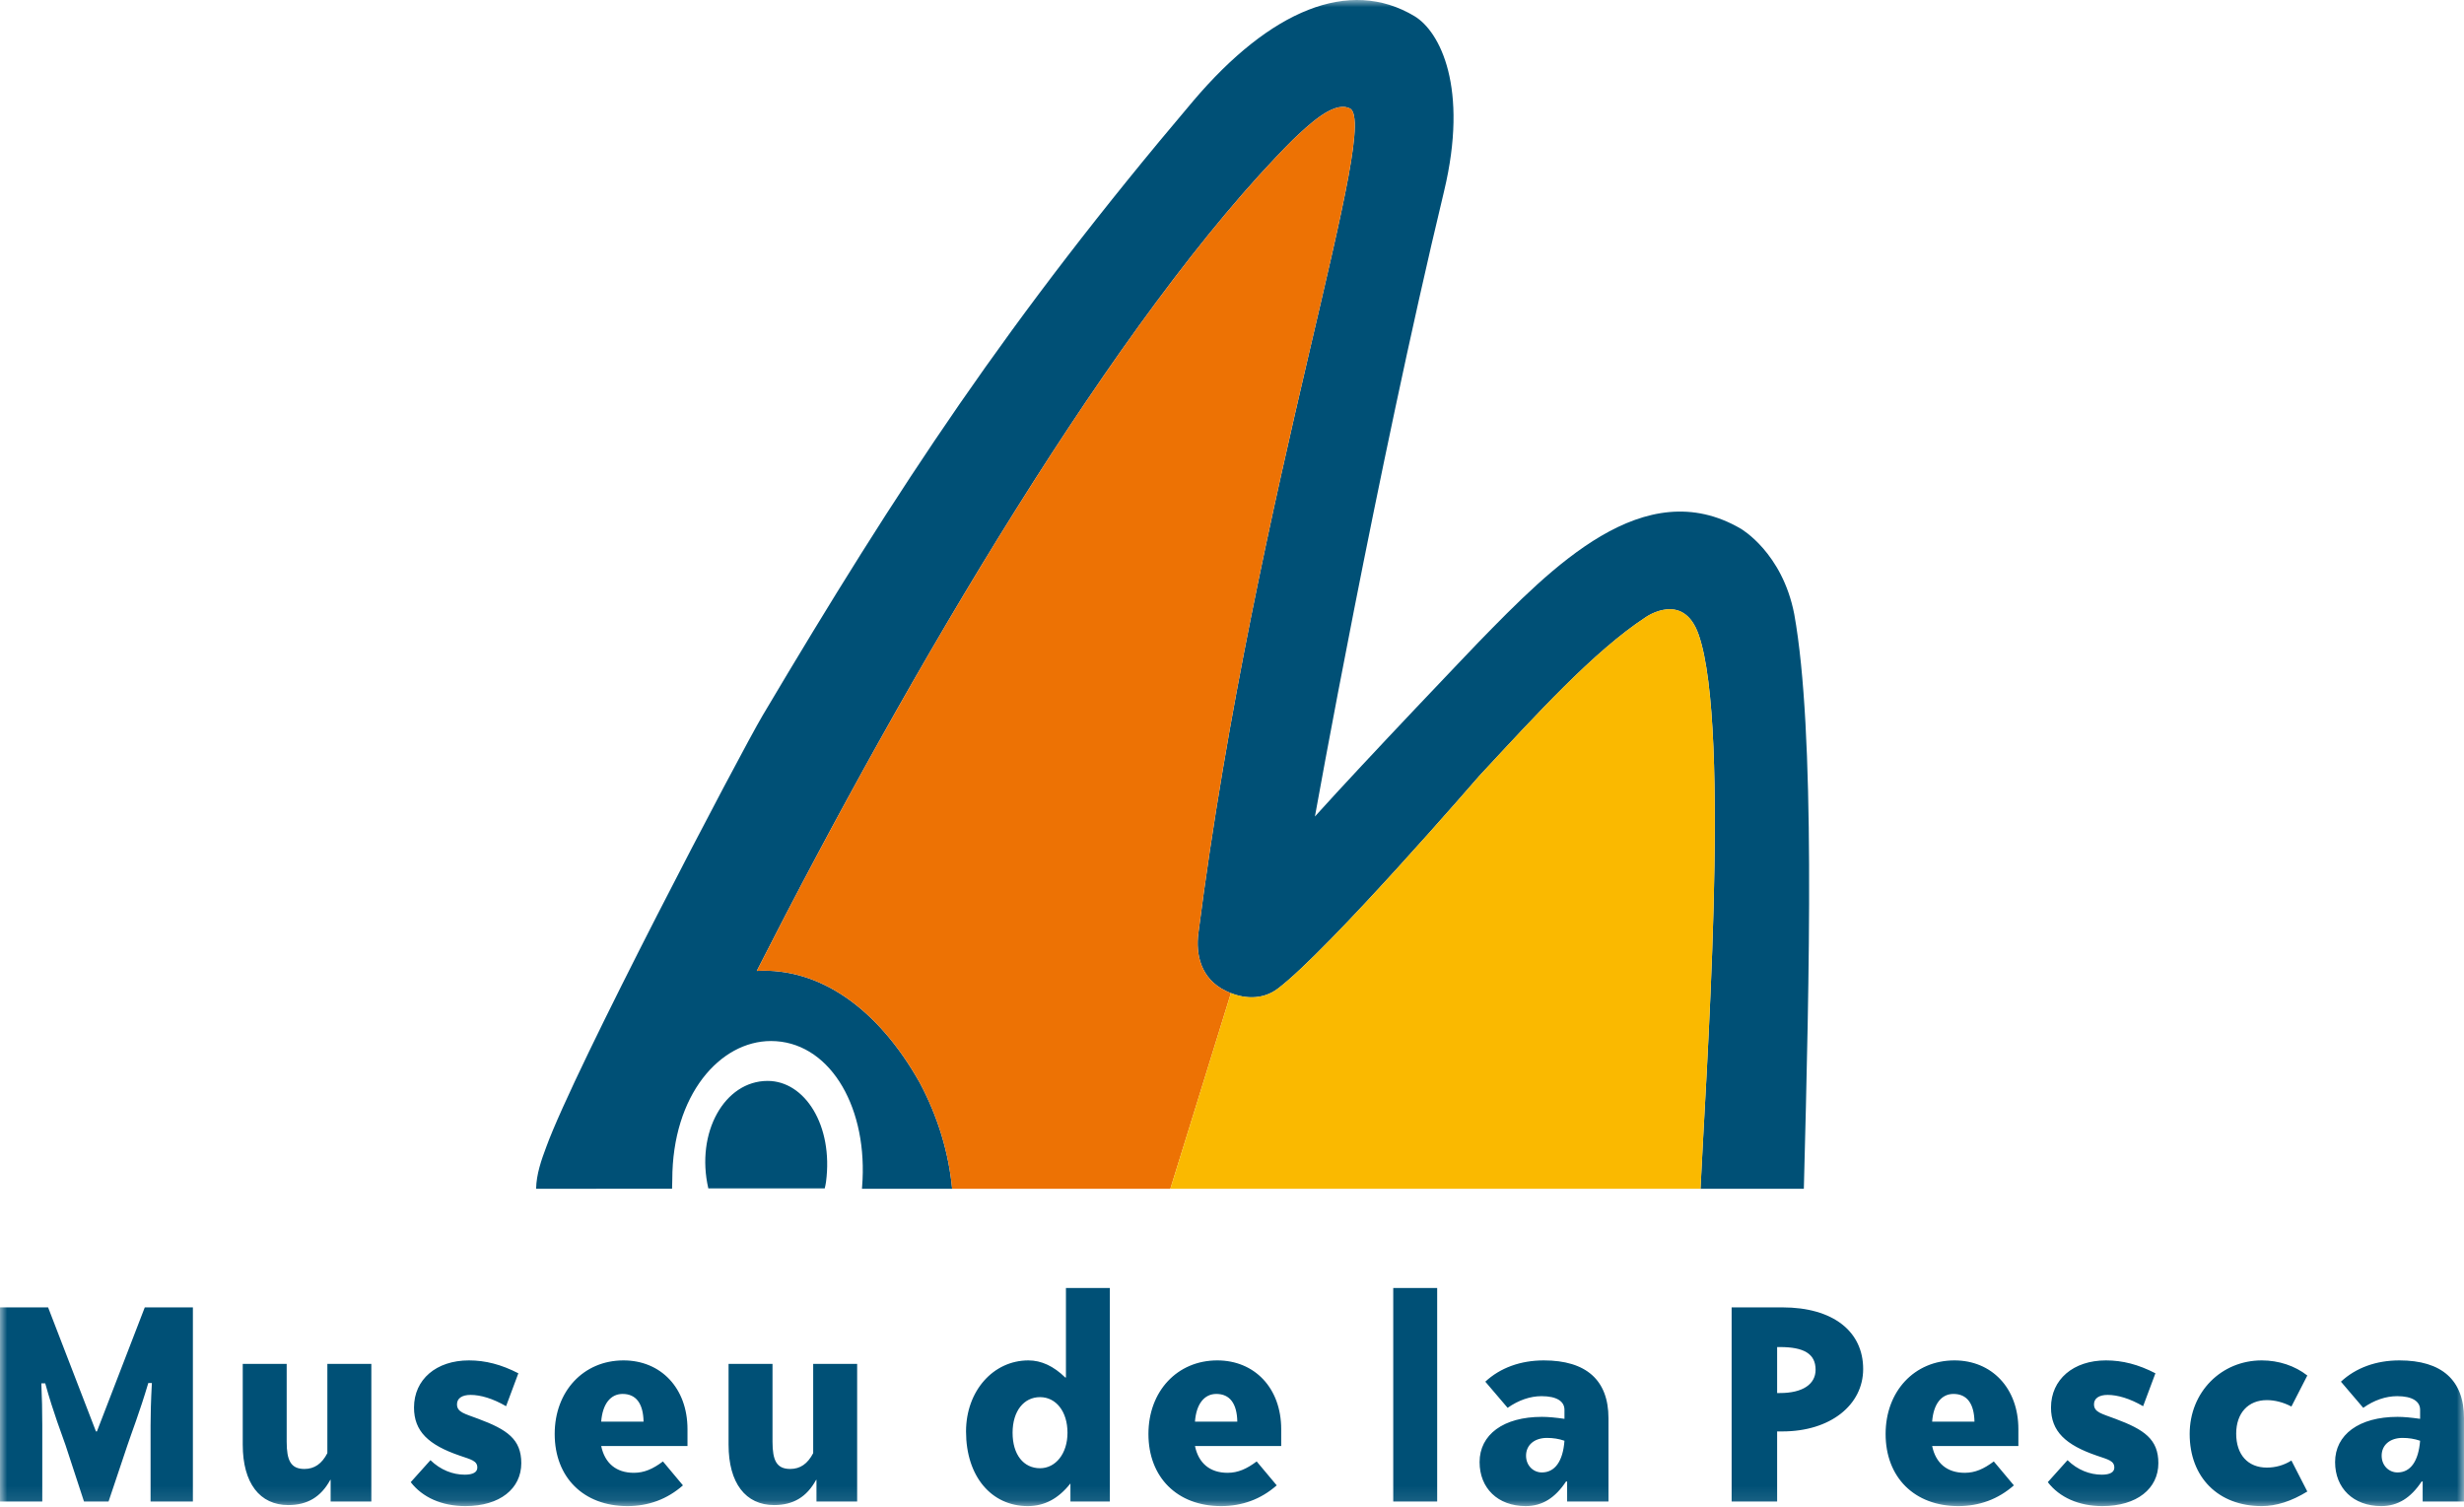
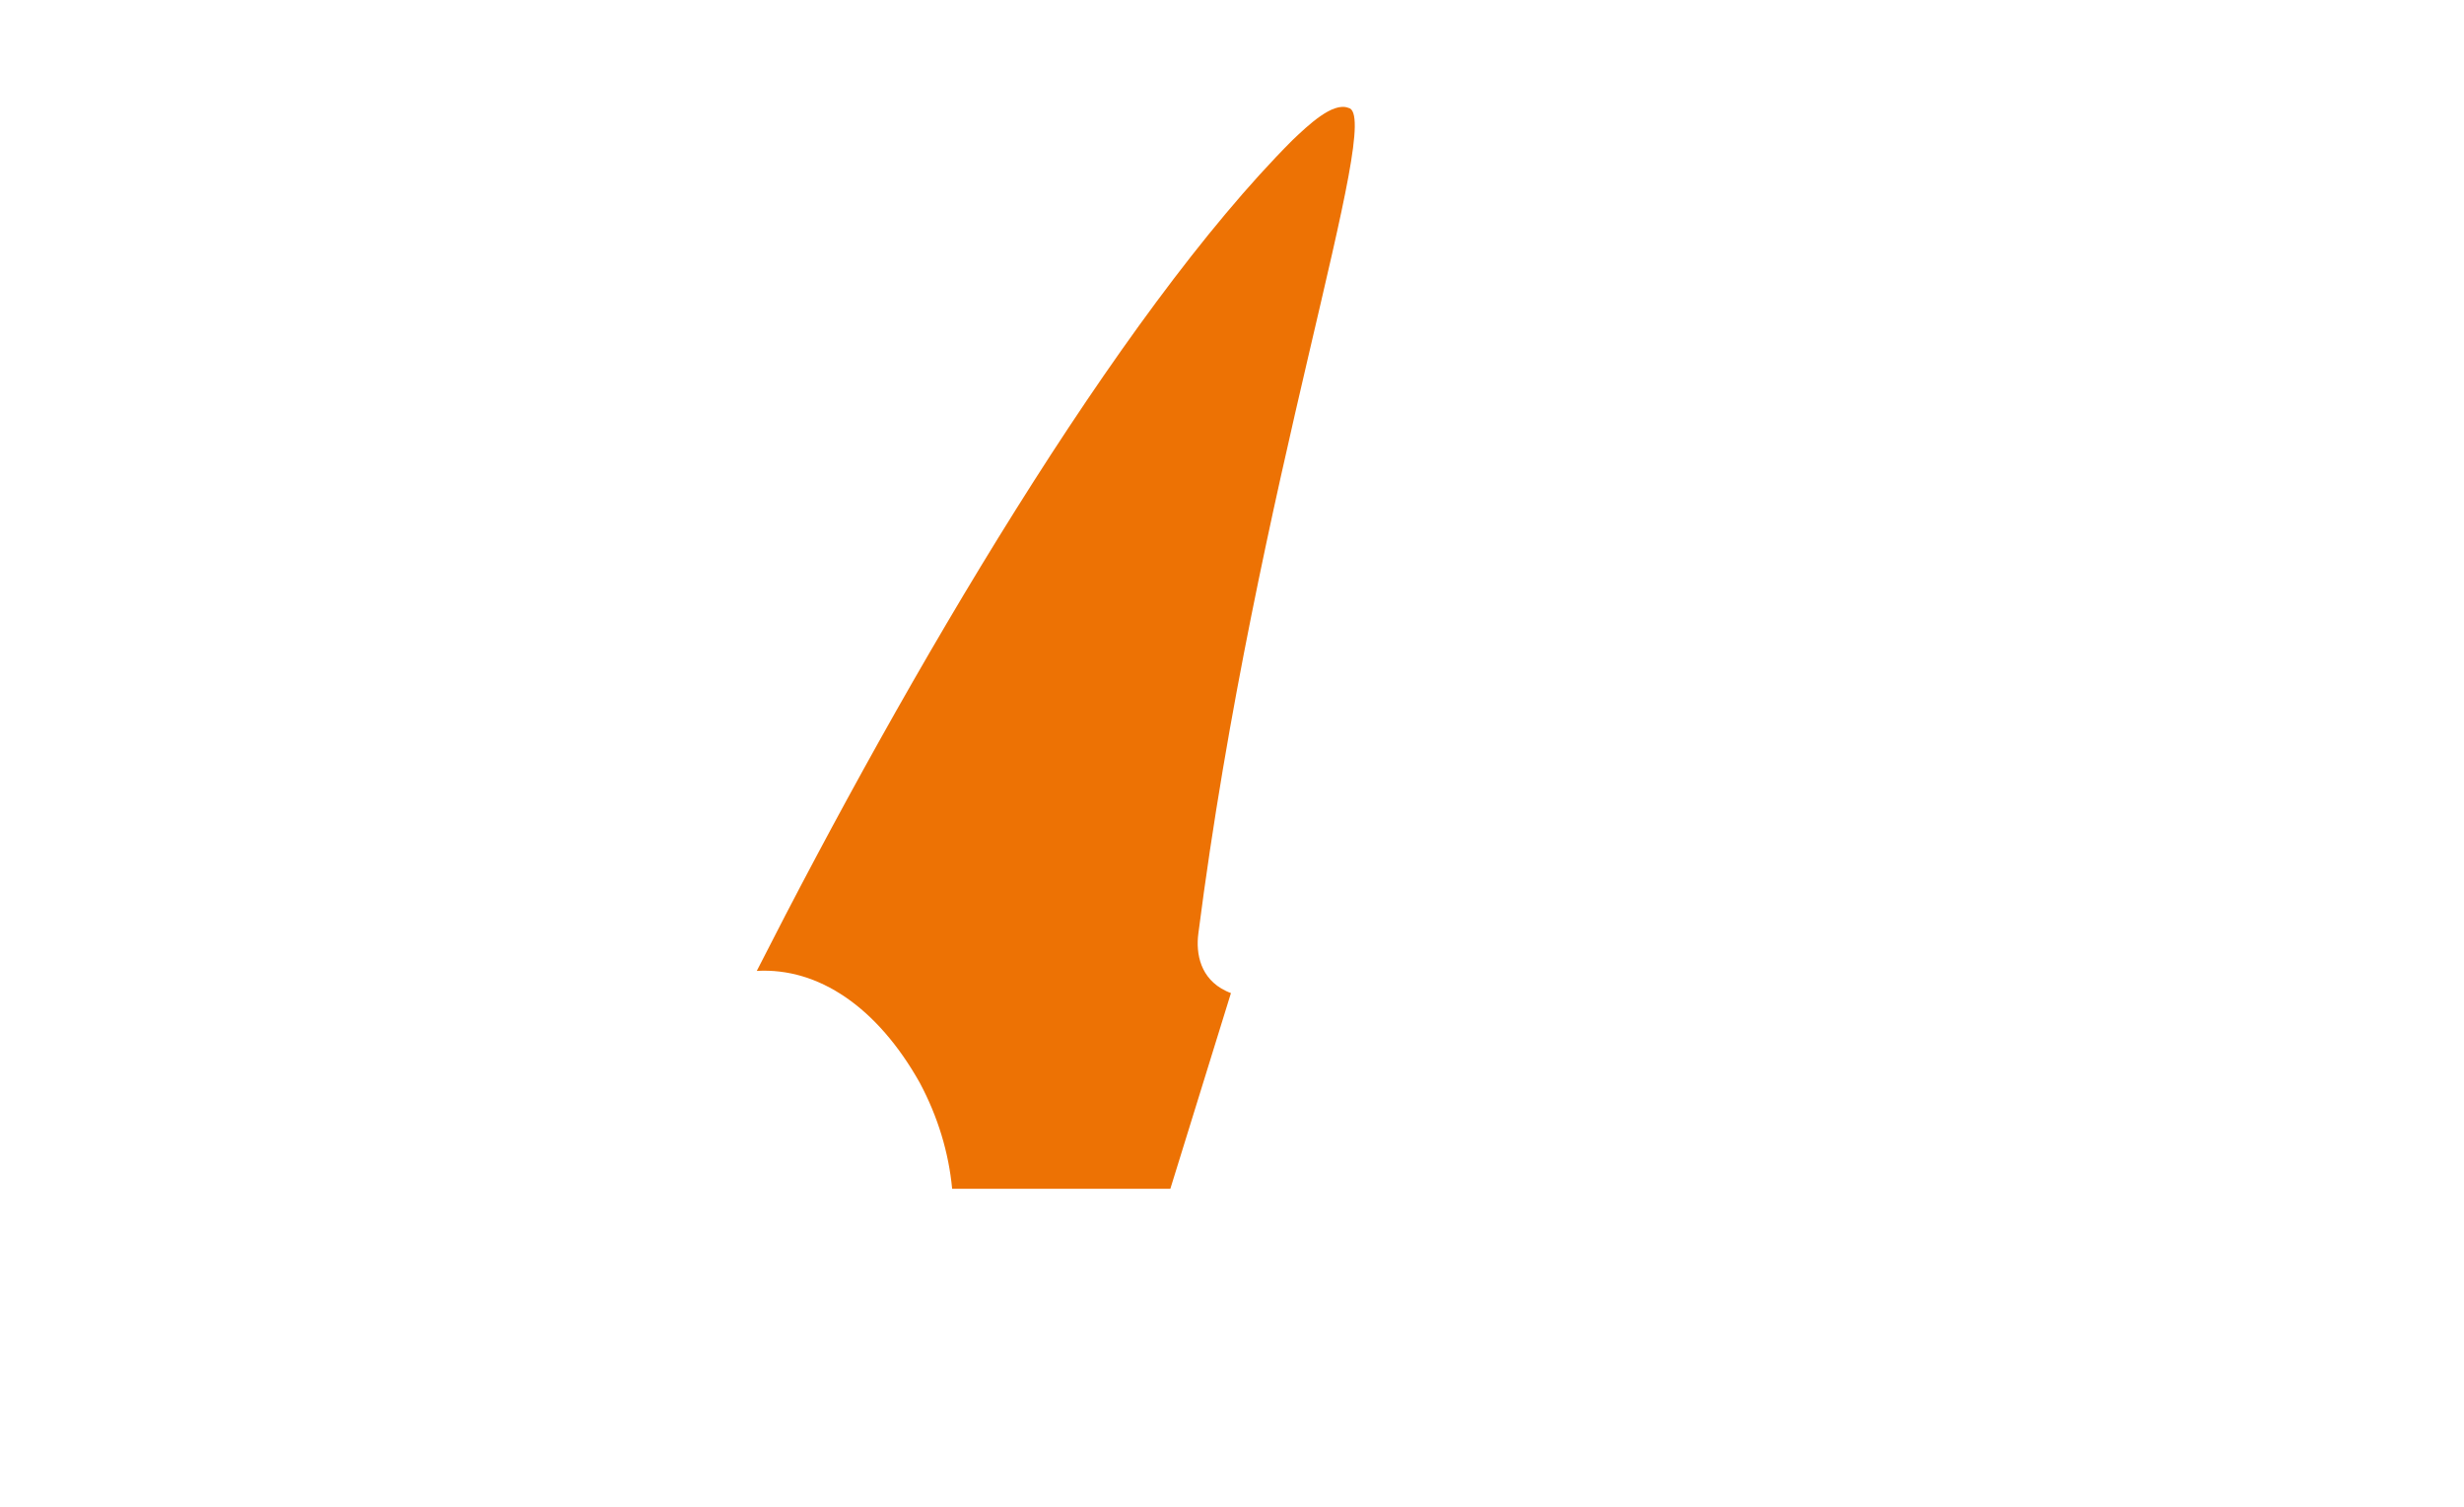
<svg xmlns="http://www.w3.org/2000/svg" xmlns:xlink="http://www.w3.org/1999/xlink" width="170px" height="104px" viewBox="0 0 170 104" version="1.1">
  <title>logotip-museu-pesca</title>
  <defs>
    <polygon id="path-1" points="0 0 170 0 170 103.909 0 103.909" />
  </defs>
  <g id="Page-1" stroke="none" stroke-width="1" fill="none" fill-rule="evenodd">
    <g id="XMEC---1---La-Xarxa" transform="translate(-715, -3261)">
      <g id="logotip-museu-pesca" transform="translate(715, 3261)">
        <g id="Group-3">
          <mask id="mask-2" fill="white">
            <use xlink:href="#path-1" />
          </mask>
          <g id="Clip-2" />
-           <path d="M56.991,81.536 C57.498,77.641 55.527,74.575 52.96,74.575 C49.991,74.575 47.983,78.128 48.869,81.988 L56.902,81.988 C56.937,81.846 56.969,81.685 56.991,81.536 L56.991,81.536 Z M124.453,82.017 C124.84,67.153 125.252,50.475 123.79,42.365 C122.963,38.118 120.129,36.497 120.104,36.477 C113.441,32.592 107.094,39.091 102.003,44.314 C102.003,44.314 94.253,52.406 90.721,56.333 C90.733,56.273 94.946,32.721 99.632,13.188 C101.338,6.066 99.359,2.177 97.589,1.114 C93.094,-1.579 87.638,0.702 82.323,6.967 C69.559,22.03 62.035,33.488 52.617,49.36 C51.101,51.924 39.645,73.729 37.679,79.158 C37.366,79.992 37.001,81.017 36.989,82.017 L46.369,82.012 C46.369,81.806 46.384,81.605 46.384,81.394 C46.384,75.531 49.683,71.823 53.191,71.823 C57.108,71.823 59.764,76.107 59.511,81.394 C59.501,81.605 59.486,81.806 59.471,82.012 L59.471,82.017 L65.692,82.017 C65.458,79.53 64.711,77.053 63.458,74.7 C60.533,69.499 56.482,66.744 52.213,66.985 C62.631,46.483 77.123,21.74 89.184,9.656 C90.249,8.645 91.947,7.017 93.029,7.442 C95.549,7.881 86.655,33.456 82.678,64.405 C82.497,65.805 82.817,67.528 84.584,68.37 C85.744,68.933 87.079,69.018 88.152,68.216 C91.652,65.572 102.065,53.525 102.065,53.525 C105.955,49.343 109.959,44.929 113.541,42.586 C113.541,42.586 116.144,40.737 117.202,43.805 C119.448,50.279 117.641,74.925 117.324,82.017 L124.453,82.017 Z M166.972,99.401 C166.592,99.269 166.19,99.205 165.763,99.205 C164.897,99.205 164.319,99.691 164.319,100.431 C164.319,101.121 164.825,101.588 165.413,101.588 C166.302,101.588 166.858,100.828 166.972,99.401 L166.972,99.401 Z M170,97.845 L170,103.596 L167.148,103.596 L167.148,102.211 L167.079,102.211 C166.327,103.348 165.431,103.909 164.294,103.909 C162.355,103.909 161.106,102.663 161.106,100.873 C161.106,98.981 162.757,97.753 165.413,97.753 C165.855,97.753 166.347,97.802 166.972,97.889 L166.972,97.266 C166.972,96.683 166.431,96.325 165.391,96.325 C164.609,96.325 163.8,96.598 163.048,97.13 L161.509,95.325 C162.536,94.369 163.936,93.858 165.542,93.858 C168.464,93.858 170,95.213 170,97.845 L170,97.845 Z M156.397,96.598 C156.958,96.598 157.539,96.75 158.093,97.04 L159.19,94.9 C158.339,94.233 157.224,93.858 156.045,93.858 C153.257,93.858 151.073,96.035 151.073,98.934 C151.073,101.92 153.036,103.909 156.045,103.909 C157.05,103.909 158.093,103.576 159.19,102.903 L158.093,100.766 C157.562,101.099 156.983,101.253 156.397,101.253 C155.087,101.253 154.283,100.359 154.283,98.912 C154.283,97.49 155.112,96.598 156.397,96.598 L156.397,96.598 Z M145.949,97.889 C145.009,97.532 144.472,97.442 144.472,96.884 C144.472,96.487 144.81,96.238 145.411,96.238 C146.101,96.238 146.947,96.487 147.861,97.018 L148.71,94.747 C147.533,94.138 146.441,93.858 145.297,93.858 C143.05,93.858 141.506,95.169 141.506,97.11 C141.506,98.758 142.514,99.691 144.674,100.431 C145.458,100.699 145.875,100.786 145.875,101.253 C145.875,101.565 145.587,101.742 145.009,101.742 C144.182,101.742 143.333,101.414 142.646,100.741 L141.285,102.258 C142.087,103.306 143.422,103.909 145.051,103.909 C147.434,103.909 148.913,102.705 148.913,100.945 C148.913,99.292 147.928,98.626 145.949,97.889 L145.949,97.889 Z M136.226,98.085 C136.201,96.839 135.715,96.171 134.774,96.171 C133.95,96.171 133.394,96.862 133.305,98.085 L136.226,98.085 Z M139.255,98.604 L139.255,99.763 L133.305,99.763 C133.55,100.945 134.332,101.613 135.554,101.613 C136.271,101.613 136.867,101.347 137.559,100.828 L138.944,102.479 C137.852,103.44 136.561,103.909 135.107,103.909 C132.078,103.909 130.095,101.92 130.095,98.934 C130.095,95.99 132.078,93.858 134.844,93.858 C137.403,93.858 139.255,95.752 139.255,98.604 L139.255,98.604 Z M125.264,94.503 C125.264,93.406 124.465,92.937 122.807,92.937 L122.611,92.937 L122.611,96.109 L122.807,96.109 C124.368,96.109 125.264,95.504 125.264,94.503 L125.264,94.503 Z M128.546,94.451 C128.546,96.931 126.29,98.758 122.968,98.758 L122.611,98.758 L122.611,103.596 L119.471,103.596 L119.471,90.199 L122.968,90.199 C126.488,90.199 128.546,91.87 128.546,94.451 L128.546,94.451 Z M107.938,99.401 C107.561,99.269 107.159,99.205 106.732,99.205 C105.87,99.205 105.287,99.691 105.287,100.431 C105.287,101.121 105.796,101.588 106.379,101.588 C107.27,101.588 107.834,100.828 107.938,99.401 L107.938,99.401 Z M110.974,97.845 L110.974,103.596 L108.122,103.596 L108.122,102.211 L108.047,102.211 C107.295,103.348 106.404,103.909 105.265,103.909 C103.328,103.909 102.082,102.663 102.082,100.873 C102.082,98.981 103.725,97.753 106.379,97.753 C106.823,97.753 107.317,97.802 107.938,97.889 L107.938,97.266 C107.938,96.683 107.407,96.325 106.354,96.325 C105.58,96.325 104.773,96.598 104.016,97.13 L102.477,95.325 C103.505,94.369 104.91,93.858 106.511,93.858 C109.432,93.858 110.974,95.213 110.974,97.845 L110.974,97.845 Z M96.125,103.596 L99.156,103.596 L99.156,88.861 L96.125,88.861 L96.125,103.596 Z M85.366,98.085 C85.344,96.839 84.853,96.171 83.917,96.171 C83.093,96.171 82.532,96.862 82.445,98.085 L85.366,98.085 Z M88.395,98.604 L88.395,99.763 L82.445,99.763 C82.69,100.945 83.472,101.613 84.696,101.613 C85.409,101.613 86.009,101.347 86.702,100.828 L88.085,102.479 C86.992,103.44 85.701,103.909 84.249,103.909 C81.216,103.909 79.235,101.92 79.235,98.934 C79.235,95.99 81.216,93.858 83.984,93.858 C86.548,93.858 88.395,95.752 88.395,98.604 L88.395,98.604 Z M73.65,98.85 C73.65,97.375 72.851,96.392 71.756,96.392 C70.641,96.392 69.862,97.351 69.862,98.85 C69.862,100.359 70.619,101.297 71.756,101.297 C72.826,101.297 73.65,100.297 73.65,98.85 L73.65,98.85 Z M73.543,88.861 L76.572,88.861 L76.572,103.596 L73.853,103.596 L73.853,102.347 C73.027,103.392 72.069,103.909 70.909,103.909 C68.412,103.909 66.65,101.878 66.65,98.758 C66.65,95.973 68.521,93.858 70.954,93.858 C71.845,93.858 72.692,94.253 73.496,95.037 L73.543,95.037 L73.543,88.861 Z M56.105,100.255 C55.725,100.987 55.214,101.347 54.521,101.347 C53.585,101.347 53.298,100.766 53.298,99.47 L53.298,94.099 L50.267,94.099 L50.267,99.671 C50.267,102.328 51.446,103.839 53.409,103.839 C54.725,103.839 55.661,103.283 56.306,102.099 L56.331,102.099 L56.331,103.596 L59.138,103.596 L59.138,94.099 L56.105,94.099 L56.105,100.255 Z M44.401,98.085 C44.379,96.839 43.89,96.171 42.954,96.171 C42.127,96.171 41.569,96.862 41.479,98.085 L44.401,98.085 Z M47.432,98.604 L47.432,99.763 L41.479,99.763 C41.725,100.945 42.507,101.613 43.733,101.613 C44.446,101.613 45.049,101.347 45.739,100.828 L47.119,102.479 C46.029,103.44 44.736,103.909 43.289,103.909 C40.253,103.909 38.27,101.92 38.27,98.934 C38.27,95.99 40.253,93.858 43.018,93.858 C45.583,93.858 47.432,95.752 47.432,98.604 L47.432,98.604 Z M33,97.889 C32.061,97.532 31.53,97.442 31.53,96.884 C31.53,96.487 31.86,96.238 32.466,96.238 C33.154,96.238 34.003,96.487 34.916,97.018 L35.763,94.747 C34.581,94.138 33.489,93.858 32.352,93.858 C30.1,93.858 28.564,95.169 28.564,97.11 C28.564,98.758 29.567,99.691 31.729,100.431 C32.508,100.699 32.933,100.786 32.933,101.253 C32.933,101.565 32.642,101.742 32.061,101.742 C31.237,101.742 30.391,101.414 29.698,100.741 L28.338,102.258 C29.142,103.306 30.48,103.909 32.109,103.909 C34.494,103.909 35.966,102.705 35.966,100.945 C35.966,99.292 34.981,98.626 33,97.889 L33,97.889 Z M22.586,100.255 C22.209,100.987 21.695,101.347 21.003,101.347 C20.067,101.347 19.779,100.766 19.779,99.47 L19.779,94.099 L16.748,94.099 L16.748,99.671 C16.748,102.328 17.927,103.839 19.891,103.839 C21.206,103.839 22.142,103.283 22.788,102.099 L22.812,102.099 L22.812,103.596 L25.62,103.596 L25.62,94.099 L22.586,94.099 L22.586,100.255 Z M9.989,90.199 L13.308,90.199 L13.308,103.596 L10.388,103.596 L10.388,98.334 C10.388,97.616 10.411,96.663 10.478,95.417 L10.232,95.417 C9.631,97.442 9.07,98.872 8.782,99.739 L7.489,103.596 L5.796,103.596 L4.525,99.714 C4.26,98.934 3.699,97.532 3.12,95.439 L2.852,95.439 C2.897,96.392 2.917,97.351 2.917,98.334 L2.917,103.596 L0,103.596 L0,90.199 L3.319,90.199 L6.62,98.758 L6.687,98.758 L9.989,90.199 Z" id="Fill-1" fill="#005076" mask="url(#mask-2)" />
        </g>
        <path d="M84.584,68.37 C82.817,67.528 82.497,65.806 82.678,64.406 C86.654,33.456 95.549,7.881 93.029,7.442 C91.949,7.017 90.251,8.646 89.184,9.656 C77.122,21.74 62.631,46.483 52.213,66.985 C56.482,66.744 60.533,69.499 63.457,74.7 C64.713,77.053 65.458,79.53 65.691,82.015 L80.747,82.015 L84.927,68.516 C84.808,68.467 84.696,68.427 84.584,68.37" id="Fill-4" fill="#ED7204" />
-         <path d="M117.201,43.806 C116.146,40.735 113.54,42.584 113.54,42.584 C109.958,44.928 105.954,49.341 102.067,53.524 C102.067,53.524 91.651,65.571 88.151,68.214 C87.18,68.944 86.004,68.939 84.927,68.515 L80.746,82.016 L117.326,82.016 C117.641,74.924 119.45,50.277 117.201,43.806" id="Fill-6" fill="#FAB900" />
      </g>
    </g>
  </g>
</svg>